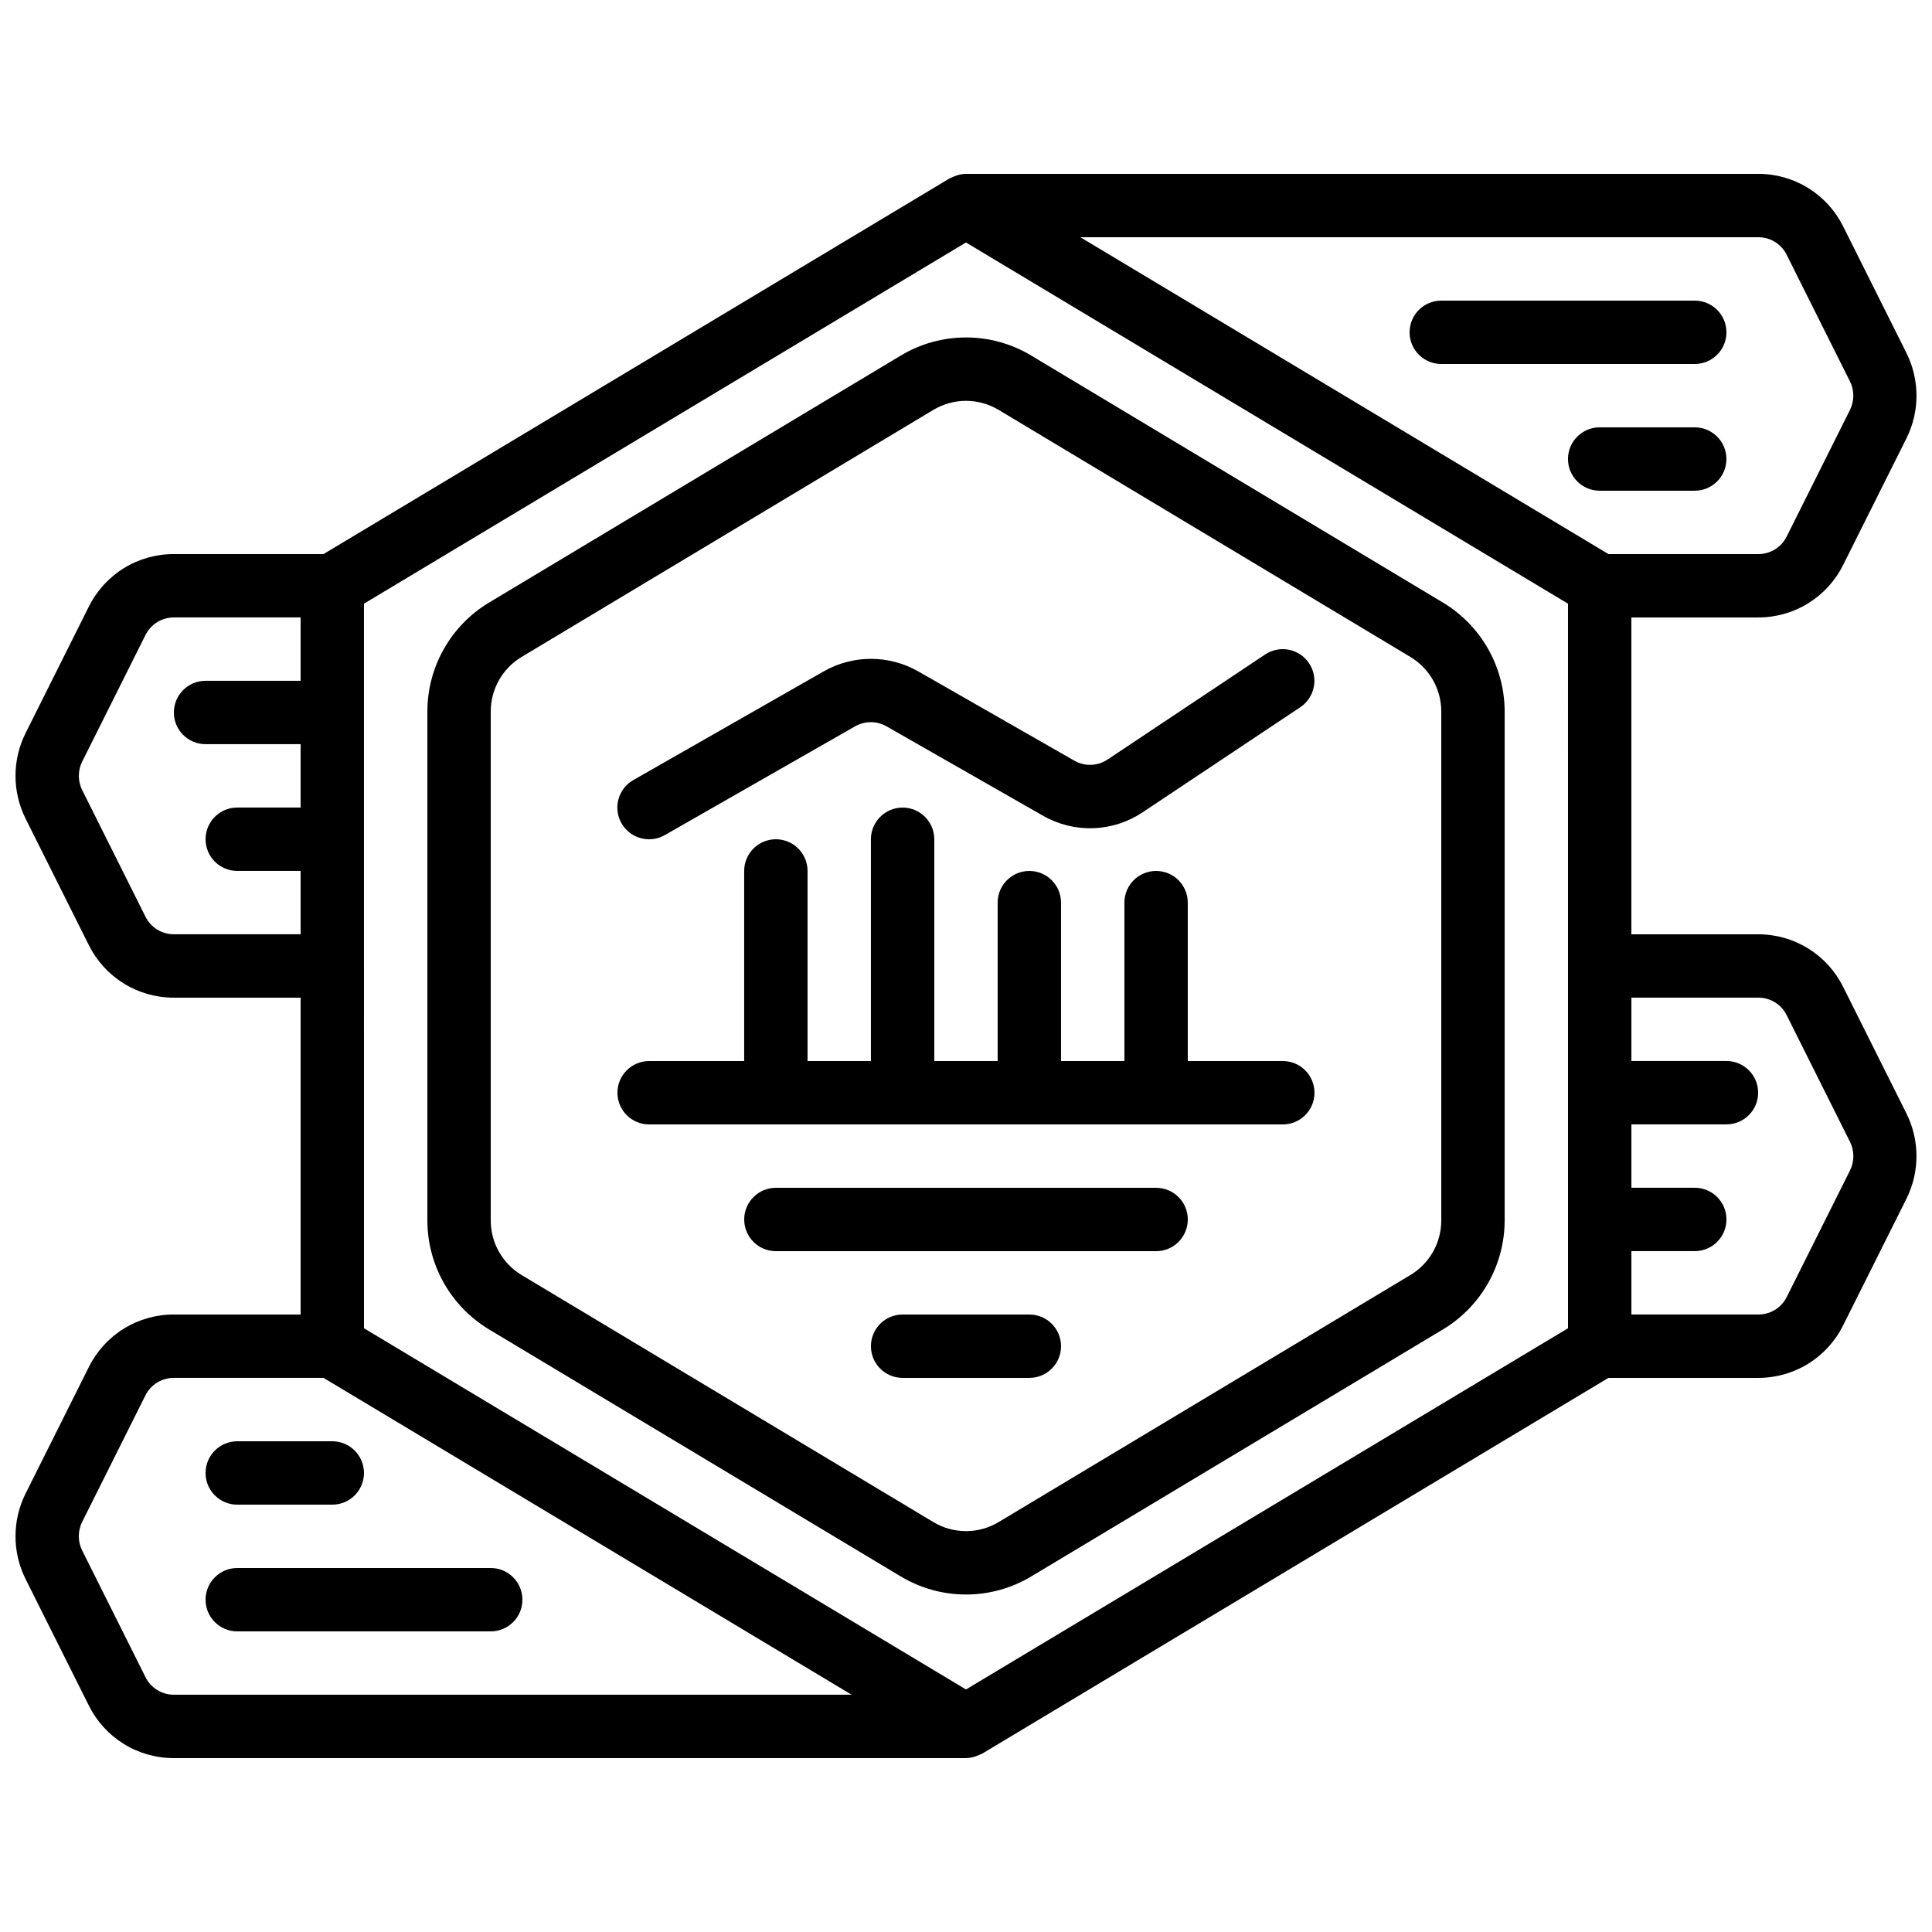
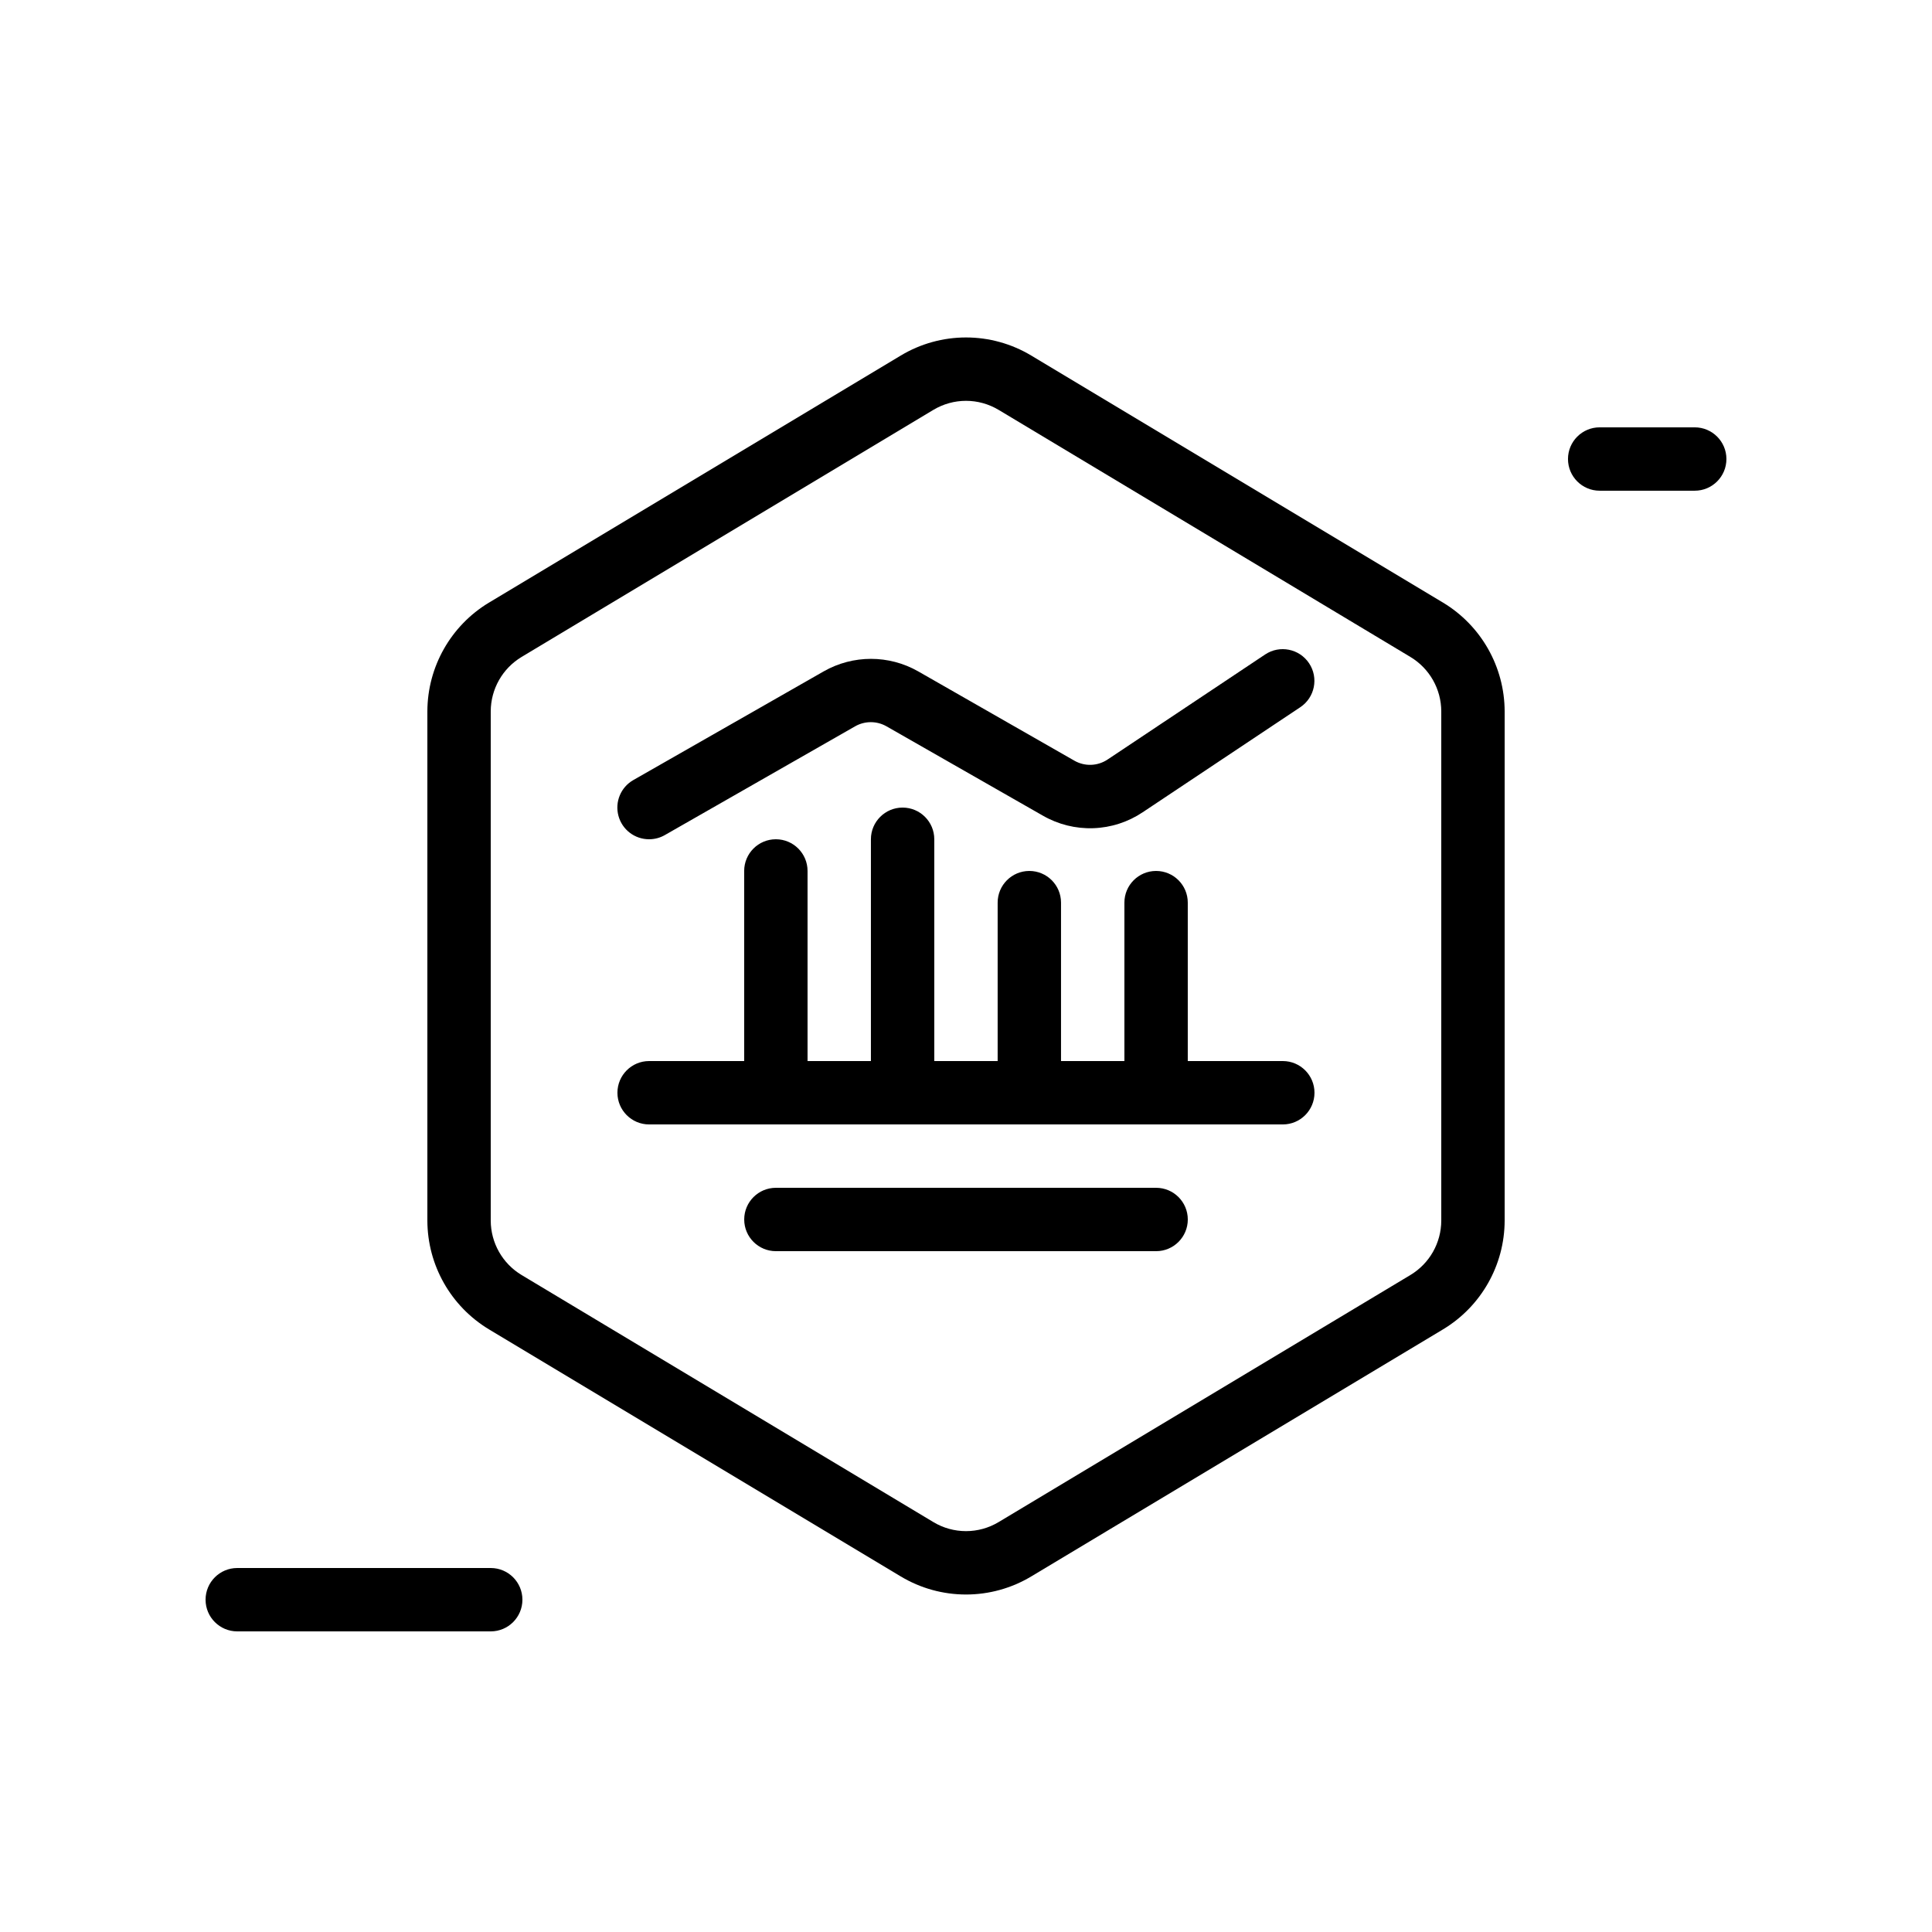
<svg xmlns="http://www.w3.org/2000/svg" width="800px" height="800px" version="1.1" viewBox="144 144 512 512">
  <defs>
    <clipPath id="a">
-       <path d="m148.09 190h503.81v420h-503.81z" />
-     </clipPath>
+       </clipPath>
  </defs>
  <g clip-path="url(#a)">
-     <path d="m609.92 307.63c4.684 0.016 9.273-1.281 13.258-3.742s7.199-5.984 9.281-10.18l16.793-33.586c3.519-7.098 3.519-15.434 0-22.531l-16.793-33.586c-2.082-4.195-5.297-7.723-9.277-10.184-3.984-2.465-8.578-3.762-13.262-3.746h-209.98c-0.965 0.027-1.918 0.219-2.816 0.57-0.262 0.102-0.504 0.203-0.754 0.32s-0.469 0.168-0.695 0.301l-165.94 99.57h-39.656c-4.684-0.016-9.273 1.281-13.258 3.742-3.984 2.461-7.199 5.988-9.281 10.18l-16.793 33.586c-3.519 7.098-3.519 15.434 0 22.531l16.793 33.586c2.082 4.195 5.297 7.723 9.281 10.184 3.981 2.465 8.574 3.762 13.258 3.746h33.586v83.969h-33.586c-4.684-0.016-9.273 1.281-13.258 3.742-3.984 2.461-7.199 5.988-9.281 10.18l-16.793 33.586c-3.519 7.098-3.519 15.434 0 22.531l16.793 33.586c2.082 4.195 5.297 7.723 9.281 10.188 3.981 2.461 8.574 3.758 13.258 3.742h209.92c0.984-0.02 1.961-0.215 2.879-0.578 0.262-0.102 0.496-0.203 0.746-0.32 0.25-0.117 0.469-0.168 0.695-0.301l165.94-99.562h39.656c4.684 0.016 9.273-1.281 13.258-3.742 3.984-2.457 7.199-5.984 9.281-10.18l16.793-33.586c3.519-7.098 3.519-15.434 0-22.527l-16.793-33.586v-0.004c-2.082-4.195-5.297-7.723-9.277-10.184-3.984-2.461-8.578-3.762-13.262-3.746h-33.586v-83.969zm7.559-96.117 16.793 33.586c1.168 2.371 1.168 5.148 0 7.516l-16.793 33.586c-1.422 2.867-4.359 4.668-7.559 4.637h-39.656l-139.95-83.969h179.61c3.203-0.027 6.137 1.773 7.559 4.644zm-217.48 380.21-159.54-95.723-0.004-192.02 159.54-95.723 159.54 95.723 0.004 192.02zm-209.92-200.13c-3.184 0-6.094-1.797-7.516-4.644l-16.793-33.586c-1.168-2.371-1.168-5.144 0-7.516l16.793-33.586c1.426-2.844 4.336-4.641 7.516-4.637h33.586v16.793h-25.188c-4.641 0-8.398 3.762-8.398 8.398s3.758 8.398 8.398 8.398h25.188v16.793h-16.793c-4.637 0-8.395 3.758-8.395 8.395 0 4.637 3.758 8.398 8.395 8.398h16.793v16.793zm-7.516 196.88-16.793-33.586c-1.18-2.379-1.18-5.176 0-7.559l16.793-33.586c1.438-2.828 4.344-4.606 7.516-4.594h39.656l139.95 83.969h-179.61c-3.184 0.004-6.094-1.797-7.516-4.644zm427.36-180.09c3.203-0.027 6.137 1.773 7.559 4.644l16.793 33.586c1.18 2.383 1.18 5.176 0 7.559l-16.793 33.586c-1.434 2.852-4.367 4.633-7.559 4.594h-33.586v-16.793h16.793c4.637 0 8.398-3.758 8.398-8.398 0-4.637-3.762-8.395-8.398-8.395h-16.793v-16.793h25.191c4.637 0 8.395-3.762 8.395-8.398 0-4.637-3.758-8.398-8.395-8.398h-25.191v-16.793z" />
+     <path d="m609.92 307.63s7.199-5.984 9.281-10.18l16.793-33.586c3.519-7.098 3.519-15.434 0-22.531l-16.793-33.586c-2.082-4.195-5.297-7.723-9.277-10.184-3.984-2.465-8.578-3.762-13.262-3.746h-209.98c-0.965 0.027-1.918 0.219-2.816 0.57-0.262 0.102-0.504 0.203-0.754 0.32s-0.469 0.168-0.695 0.301l-165.94 99.57h-39.656c-4.684-0.016-9.273 1.281-13.258 3.742-3.984 2.461-7.199 5.988-9.281 10.18l-16.793 33.586c-3.519 7.098-3.519 15.434 0 22.531l16.793 33.586c2.082 4.195 5.297 7.723 9.281 10.184 3.981 2.465 8.574 3.762 13.258 3.746h33.586v83.969h-33.586c-4.684-0.016-9.273 1.281-13.258 3.742-3.984 2.461-7.199 5.988-9.281 10.18l-16.793 33.586c-3.519 7.098-3.519 15.434 0 22.531l16.793 33.586c2.082 4.195 5.297 7.723 9.281 10.188 3.981 2.461 8.574 3.758 13.258 3.742h209.92c0.984-0.02 1.961-0.215 2.879-0.578 0.262-0.102 0.496-0.203 0.746-0.32 0.25-0.117 0.469-0.168 0.695-0.301l165.94-99.562h39.656c4.684 0.016 9.273-1.281 13.258-3.742 3.984-2.457 7.199-5.984 9.281-10.18l16.793-33.586c3.519-7.098 3.519-15.434 0-22.527l-16.793-33.586v-0.004c-2.082-4.195-5.297-7.723-9.277-10.184-3.984-2.461-8.578-3.762-13.262-3.746h-33.586v-83.969zm7.559-96.117 16.793 33.586c1.168 2.371 1.168 5.148 0 7.516l-16.793 33.586c-1.422 2.867-4.359 4.668-7.559 4.637h-39.656l-139.95-83.969h179.61c3.203-0.027 6.137 1.773 7.559 4.644zm-217.48 380.21-159.54-95.723-0.004-192.02 159.54-95.723 159.54 95.723 0.004 192.02zm-209.92-200.13c-3.184 0-6.094-1.797-7.516-4.644l-16.793-33.586c-1.168-2.371-1.168-5.144 0-7.516l16.793-33.586c1.426-2.844 4.336-4.641 7.516-4.637h33.586v16.793h-25.188c-4.641 0-8.398 3.762-8.398 8.398s3.758 8.398 8.398 8.398h25.188v16.793h-16.793c-4.637 0-8.395 3.758-8.395 8.395 0 4.637 3.758 8.398 8.395 8.398h16.793v16.793zm-7.516 196.88-16.793-33.586c-1.18-2.379-1.18-5.176 0-7.559l16.793-33.586c1.438-2.828 4.344-4.606 7.516-4.594h39.656l139.95 83.969h-179.61c-3.184 0.004-6.094-1.797-7.516-4.644zm427.36-180.09c3.203-0.027 6.137 1.773 7.559 4.644l16.793 33.586c1.18 2.383 1.18 5.176 0 7.559l-16.793 33.586c-1.434 2.852-4.367 4.633-7.559 4.594h-33.586v-16.793h16.793c4.637 0 8.398-3.758 8.398-8.398 0-4.637-3.762-8.395-8.398-8.395h-16.793v-16.793h25.191c4.637 0 8.395-3.762 8.395-8.398 0-4.637-3.758-8.398-8.395-8.398h-25.191v-16.793z" />
  </g>
  <path d="m526.44 303.71-109.16-65.496v0.004c-5.219-3.133-11.191-4.789-17.277-4.789-6.09 0-12.062 1.656-17.281 4.789l-109.16 65.496v-0.004c-10.094 6.094-16.277 17.012-16.305 28.801v134.97c0.027 11.789 6.211 22.707 16.305 28.801l109.16 65.496c5.219 3.133 11.191 4.785 17.281 4.785 6.086 0 12.059-1.652 17.277-4.785l109.16-65.496c10.098-6.09 16.281-17.012 16.309-28.801v-134.97c-0.031-11.789-6.215-22.707-16.309-28.801zm-0.488 163.77c-0.016 5.894-3.109 11.355-8.16 14.398l-109.16 65.496c-2.609 1.566-5.594 2.391-8.633 2.391-3.043 0-6.027-0.824-8.637-2.391l-109.16-65.496c-5.047-3.047-8.137-8.504-8.152-14.398v-134.97c0.016-5.894 3.106-11.352 8.152-14.398l109.16-65.496c2.609-1.562 5.594-2.391 8.637-2.391 3.039 0 6.023 0.828 8.633 2.391l109.16 65.496c5.051 3.043 8.145 8.504 8.16 14.398z" />
-   <path d="m525.95 240.46h67.176c4.637 0 8.398-3.758 8.398-8.395s-3.762-8.398-8.398-8.398h-67.176c-4.637 0-8.395 3.762-8.395 8.398s3.758 8.395 8.395 8.395z" />
  <path d="m593.12 257.25h-25.191c-4.637 0-8.395 3.758-8.395 8.395 0 4.637 3.758 8.398 8.395 8.398h25.191c4.637 0 8.398-3.762 8.398-8.398 0-4.637-3.762-8.395-8.398-8.395z" />
  <path d="m274.05 559.54h-67.176c-4.637 0-8.395 3.758-8.395 8.395 0 4.641 3.758 8.398 8.395 8.398h67.176c4.637 0 8.395-3.758 8.395-8.398 0-4.637-3.758-8.395-8.395-8.395z" />
-   <path d="m206.87 542.75h25.191c4.637 0 8.395-3.762 8.395-8.398 0-4.637-3.758-8.398-8.395-8.398h-25.191c-4.637 0-8.395 3.762-8.395 8.398 0 4.637 3.758 8.398 8.395 8.398z" />
  <path d="m316.03 366.41c1.457 0.004 2.891-0.379 4.156-1.105l50.422-28.82c2.582-1.473 5.75-1.473 8.328 0l41.438 23.672h0.004c4.055 2.336 8.684 3.484 13.363 3.324 4.676-0.16 9.215-1.629 13.102-4.238l41.75-27.828c3.859-2.574 4.898-7.789 2.324-11.648-2.574-3.856-7.785-4.898-11.645-2.324l-41.742 27.828c-2.641 1.777-6.062 1.898-8.824 0.309l-41.395-23.672c-7.75-4.406-17.25-4.406-25 0l-50.48 28.82c-3.309 1.891-4.926 5.777-3.941 9.461 0.984 3.68 4.328 6.238 8.141 6.223z" />
  <path d="m483.96 425.19h-25.188v-41.984c0-4.637-3.762-8.395-8.398-8.395-4.637 0-8.395 3.758-8.395 8.395v41.984h-16.797v-41.984c0-4.637-3.758-8.395-8.395-8.395s-8.398 3.758-8.398 8.395v41.984h-16.793v-58.777c0-4.637-3.758-8.395-8.398-8.395-4.637 0-8.395 3.758-8.395 8.395v58.777h-16.793v-50.379c0-4.637-3.762-8.398-8.398-8.398-4.637 0-8.395 3.762-8.395 8.398v50.383l-25.191-0.004c-4.637 0-8.398 3.762-8.398 8.398 0 4.637 3.762 8.398 8.398 8.398h167.93c4.641 0 8.398-3.762 8.398-8.398 0-4.637-3.758-8.398-8.398-8.398z" />
  <path d="m450.38 458.78h-100.76c-4.637 0-8.395 3.758-8.395 8.395 0 4.641 3.758 8.398 8.395 8.398h100.76c4.637 0 8.398-3.758 8.398-8.398 0-4.637-3.762-8.395-8.398-8.395z" />
-   <path d="m416.79 492.36h-33.59c-4.637 0-8.395 3.758-8.395 8.398 0 4.637 3.758 8.395 8.395 8.395h33.59c4.637 0 8.395-3.758 8.395-8.395 0-4.641-3.758-8.398-8.395-8.398z" />
</svg>